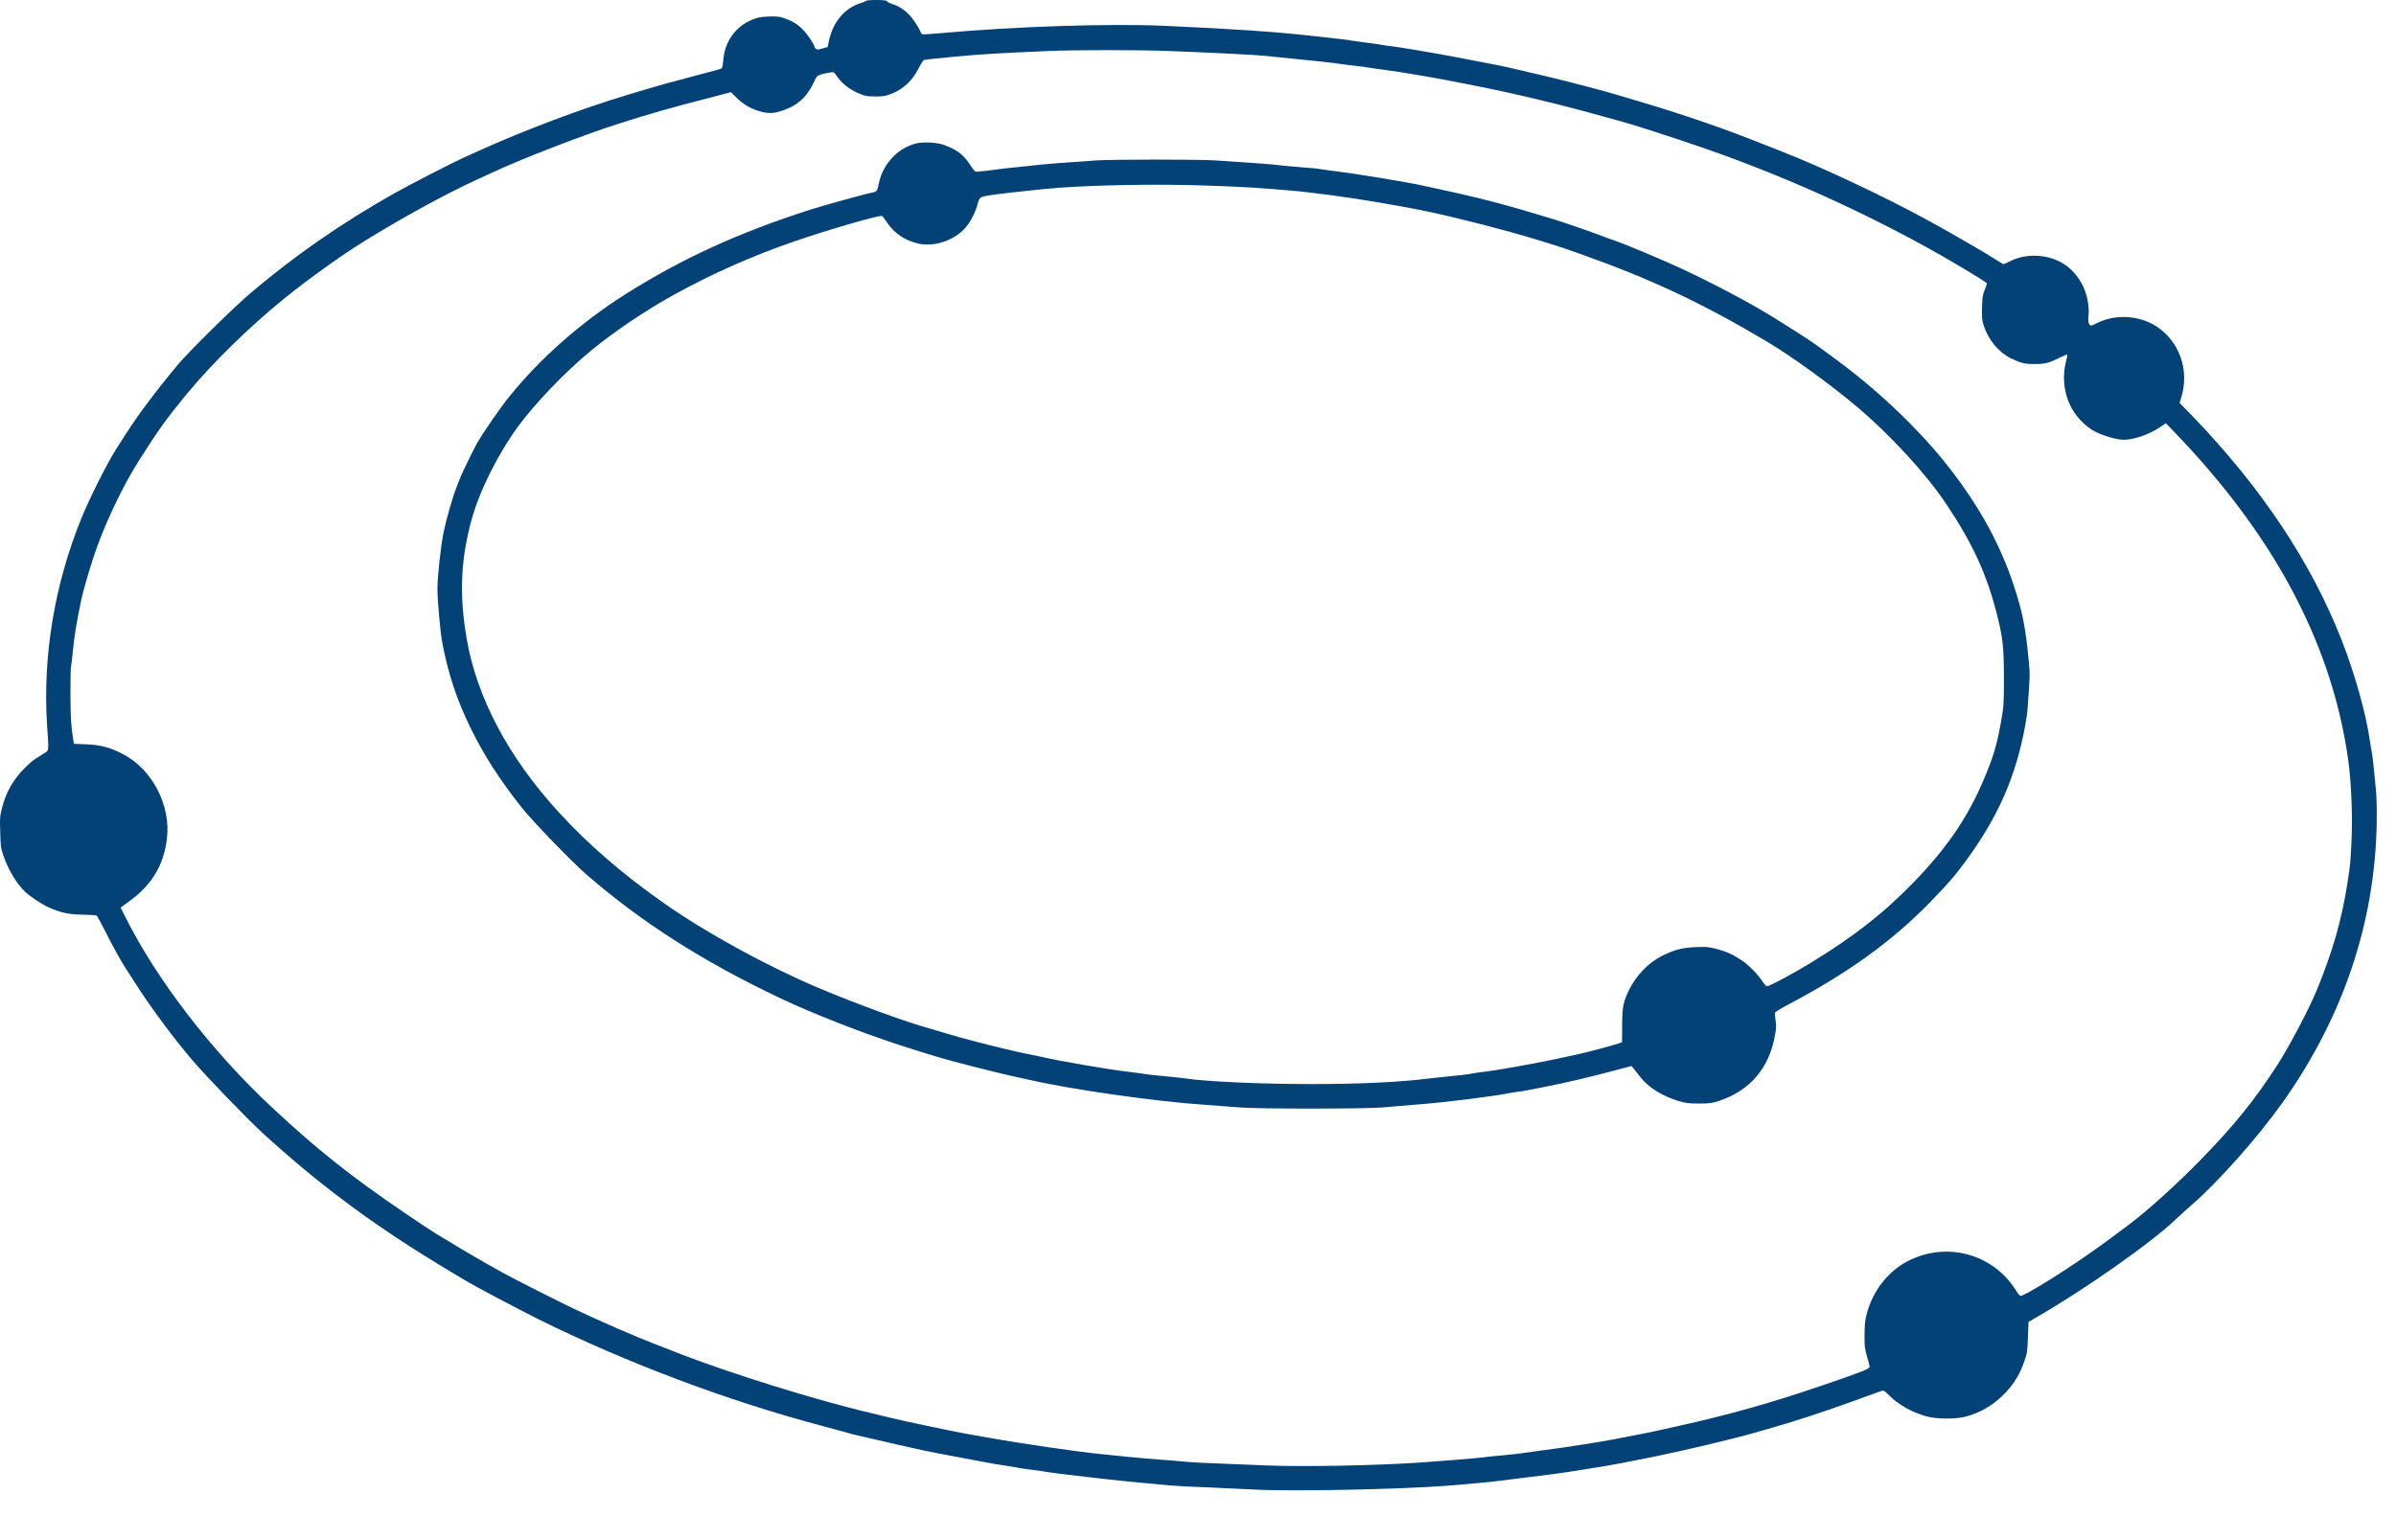
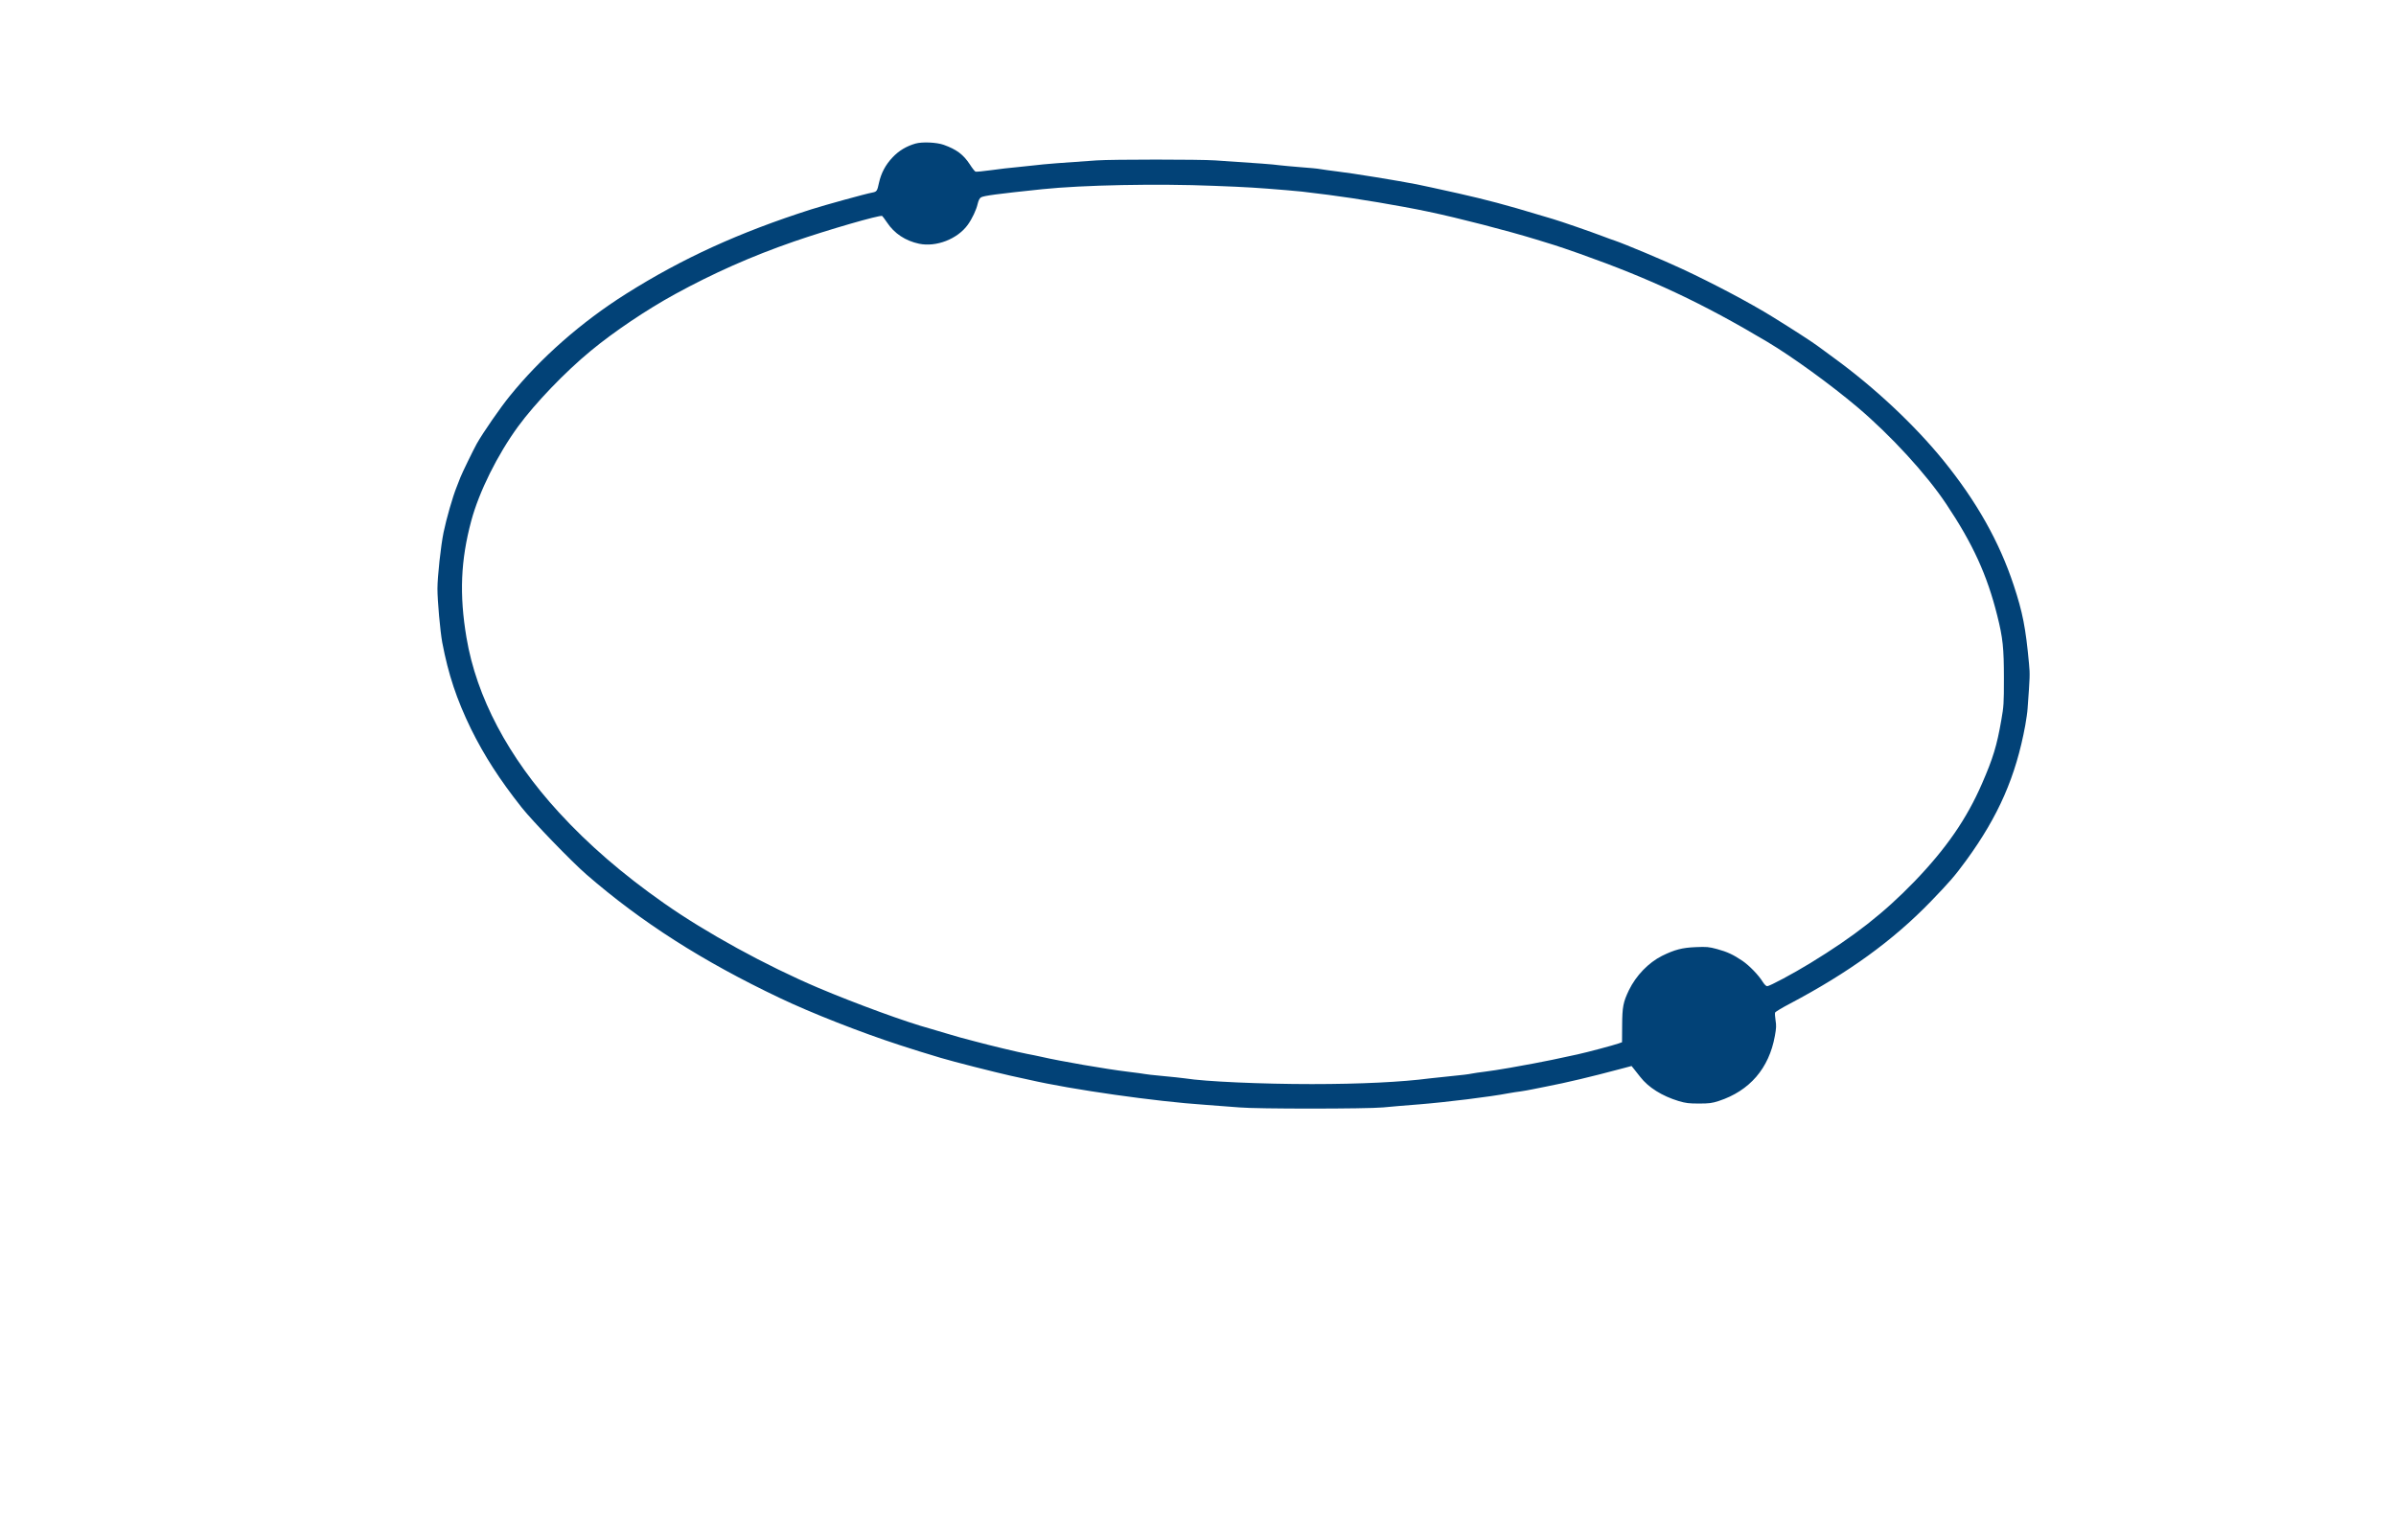
<svg xmlns="http://www.w3.org/2000/svg" width="42" height="27" viewBox="0 0 42 27" fill="none">
-   <path d="M15.179 0.016C15.169 0.024 15.121 0.044 15.072 0.059C14.794 0.152 14.594 0.398 14.527 0.733L14.508 0.824L14.417 0.85C14.346 0.871 14.32 0.872 14.302 0.857C14.289 0.847 14.279 0.832 14.279 0.824C14.279 0.787 14.153 0.598 14.079 0.524C13.978 0.421 13.89 0.369 13.75 0.32C13.659 0.288 13.616 0.285 13.469 0.29C13.32 0.297 13.279 0.305 13.17 0.351C12.889 0.472 12.704 0.734 12.68 1.044C12.675 1.113 12.664 1.179 12.656 1.191C12.641 1.209 12.613 1.217 12.114 1.347C11.796 1.43 11.545 1.499 11.312 1.569C11.221 1.596 11.087 1.637 11.014 1.659C10.196 1.904 9.183 2.285 8.395 2.643C8.309 2.682 8.187 2.738 8.122 2.766C7.901 2.867 7.195 3.231 6.916 3.387C5.988 3.911 5.198 4.458 4.403 5.128C4.104 5.381 3.314 6.158 3.117 6.394C2.719 6.872 2.415 7.278 2.189 7.635C2.136 7.717 2.068 7.823 2.038 7.87C1.873 8.131 1.574 8.724 1.427 9.086C0.957 10.239 0.747 11.498 0.825 12.71C0.857 13.198 0.863 13.148 0.772 13.207C0.729 13.234 0.663 13.276 0.625 13.3C0.587 13.323 0.503 13.394 0.438 13.46C0.237 13.66 0.109 13.88 0.038 14.153C-0.001 14.303 -0.005 14.335 0.004 14.586C0.01 14.836 0.014 14.868 0.062 15.007C0.146 15.249 0.288 15.486 0.435 15.629C0.528 15.719 0.746 15.862 0.868 15.914C1.081 16.005 1.214 16.033 1.458 16.035C1.582 16.037 1.691 16.045 1.699 16.054C1.706 16.062 1.769 16.18 1.838 16.314C1.967 16.567 1.98 16.592 2.089 16.784C2.169 16.926 2.184 16.948 2.45 17.357C2.703 17.744 3.081 18.247 3.389 18.606C3.622 18.878 4.346 19.628 4.598 19.858C5.562 20.739 6.481 21.427 7.62 22.124C7.825 22.25 8.021 22.368 8.058 22.388C8.092 22.409 8.149 22.441 8.18 22.461C8.314 22.543 9.077 22.947 9.436 23.126C10.983 23.893 12.775 24.567 14.444 25.006C14.639 25.058 14.822 25.109 14.851 25.117C14.879 25.127 14.965 25.149 15.04 25.166C15.117 25.183 15.381 25.244 15.626 25.301C16.216 25.435 16.237 25.441 16.716 25.53C16.945 25.572 17.204 25.621 17.295 25.639C17.386 25.656 17.546 25.683 17.65 25.698C17.754 25.713 17.845 25.73 17.85 25.732C17.855 25.735 17.956 25.75 18.073 25.765C18.191 25.779 18.325 25.799 18.369 25.808C18.416 25.816 18.72 25.855 19.047 25.892C19.576 25.954 19.918 25.988 20.534 26.043C20.635 26.052 20.921 26.067 21.171 26.075C21.42 26.085 21.777 26.102 21.964 26.112C22.622 26.149 24.517 26.112 25.385 26.045C25.747 26.016 26.167 25.977 26.294 25.959C26.362 25.949 26.549 25.927 26.707 25.907C27.109 25.86 27.431 25.816 27.732 25.767C27.873 25.744 28.059 25.713 28.145 25.7C28.307 25.673 28.412 25.653 28.988 25.538C29.511 25.432 30.406 25.22 30.757 25.117C30.816 25.099 30.962 25.058 31.079 25.025C31.495 24.905 31.958 24.754 32.475 24.567C32.717 24.479 32.938 24.4 32.968 24.388C33.021 24.371 33.026 24.373 33.117 24.464C33.285 24.631 33.527 24.765 33.773 24.831C33.955 24.88 34.282 24.881 34.459 24.834C34.733 24.76 34.961 24.622 35.163 24.407C35.312 24.247 35.409 24.084 35.485 23.863C35.535 23.725 35.54 23.69 35.548 23.442L35.558 23.174L35.674 23.107C36.538 22.612 37.733 21.772 38.153 21.363C38.207 21.311 38.328 21.202 38.42 21.122C38.88 20.724 39.568 19.949 39.999 19.346C41.07 17.843 41.63 16.187 41.662 14.427C41.665 14.2 41.66 13.963 41.65 13.872C41.64 13.784 41.624 13.618 41.614 13.502C41.604 13.385 41.586 13.237 41.574 13.173C41.561 13.108 41.546 13.022 41.541 12.98C41.473 12.507 41.282 11.823 41.05 11.229C40.52 9.869 39.642 8.549 38.435 7.298L38.207 7.064L38.242 6.945C38.378 6.475 38.197 5.98 37.801 5.722C37.482 5.517 37.047 5.502 36.72 5.684C36.697 5.695 36.665 5.707 36.652 5.707C36.616 5.707 36.596 5.626 36.609 5.539C36.616 5.497 36.614 5.409 36.606 5.342C36.579 5.113 36.489 4.919 36.327 4.749C36.062 4.472 35.581 4.401 35.224 4.584C35.176 4.61 35.13 4.63 35.122 4.63C35.112 4.63 35.054 4.596 34.993 4.556C34.829 4.448 34.151 4.056 33.801 3.866C33.056 3.458 31.957 2.94 31.261 2.667C30.439 2.342 30.357 2.312 29.889 2.148C29.525 2.022 29.104 1.887 28.74 1.78C28.598 1.738 28.446 1.692 28.402 1.679C28.198 1.615 27.547 1.443 27.145 1.347C26.448 1.182 26.296 1.148 26.137 1.12C26.064 1.106 25.931 1.081 25.84 1.063C25.749 1.044 25.608 1.017 25.526 1.002C25.445 0.987 25.299 0.96 25.203 0.943C24.919 0.891 24.527 0.827 24.37 0.808C24.289 0.798 24.218 0.787 24.213 0.785C24.208 0.781 24.103 0.766 23.98 0.751C23.858 0.736 23.713 0.716 23.658 0.706C23.604 0.697 23.455 0.679 23.328 0.665C23.2 0.652 23.028 0.633 22.944 0.623C22.339 0.556 21.584 0.505 20.419 0.453C19.447 0.409 17.763 0.465 16.497 0.581C16.33 0.596 16.183 0.605 16.169 0.6C16.156 0.595 16.138 0.571 16.13 0.547C16.102 0.475 16.003 0.325 15.933 0.255C15.844 0.164 15.745 0.101 15.634 0.068C15.584 0.051 15.545 0.031 15.548 0.019C15.553 -0.003 15.203 -0.008 15.179 0.016ZM20.46 0.893C21.309 0.926 21.977 0.96 22.154 0.977C22.909 1.051 23.41 1.105 23.542 1.127C23.597 1.135 23.694 1.148 23.757 1.154C23.822 1.16 23.959 1.179 24.063 1.196C24.167 1.212 24.301 1.231 24.36 1.238C24.501 1.253 25.17 1.367 25.451 1.423C25.519 1.436 25.694 1.47 25.84 1.499C26.539 1.637 27.301 1.818 28.087 2.037C28.261 2.086 28.425 2.132 28.451 2.138C28.61 2.179 29.322 2.409 29.831 2.584C31.461 3.145 33.145 3.931 34.55 4.786C34.687 4.869 34.806 4.946 34.818 4.956C34.833 4.97 34.826 4.998 34.793 5.076C34.756 5.163 34.748 5.206 34.743 5.387C34.738 5.571 34.742 5.613 34.773 5.707C34.857 5.963 35.034 6.175 35.252 6.283C35.421 6.365 35.5 6.384 35.67 6.382C35.847 6.381 35.915 6.364 36.092 6.276C36.168 6.239 36.232 6.212 36.237 6.217C36.242 6.222 36.234 6.269 36.219 6.323C36.117 6.707 36.219 7.116 36.484 7.382C36.555 7.455 36.645 7.525 36.717 7.562C36.85 7.635 37.108 7.71 37.222 7.71C37.403 7.71 37.662 7.621 37.854 7.495L37.966 7.419L38.126 7.586C38.964 8.456 39.637 9.354 40.126 10.251C40.668 11.244 41.009 12.249 41.159 13.3C41.217 13.705 41.242 14.308 41.219 14.764C41.2 15.143 41.202 15.131 41.153 15.454C41.05 16.123 40.89 16.685 40.605 17.373C40.475 17.688 40.131 18.343 39.931 18.653C39.531 19.276 39.161 19.734 38.564 20.345C38.174 20.745 37.649 21.22 37.335 21.457C36.776 21.88 36.351 22.174 35.889 22.461C35.593 22.643 35.437 22.727 35.413 22.717C35.401 22.713 35.37 22.673 35.343 22.629C34.937 21.974 34.11 21.754 33.426 22.117C33.089 22.297 32.826 22.637 32.724 23.03C32.692 23.144 32.685 23.22 32.684 23.4C32.682 23.602 32.687 23.644 32.728 23.782C32.753 23.866 32.773 23.947 32.773 23.961C32.773 23.998 32.618 24.058 31.93 24.292C31.026 24.601 30.292 24.806 29.41 25.001C29.282 25.028 29.116 25.067 29.038 25.084C28.96 25.102 28.793 25.136 28.666 25.159C28.539 25.183 28.38 25.215 28.312 25.228C28.082 25.274 27.44 25.375 27.083 25.42C26.939 25.439 26.779 25.461 26.727 25.469C26.676 25.479 26.503 25.498 26.344 25.513C26.185 25.526 26.036 25.543 26.013 25.547C25.969 25.557 25.291 25.612 24.906 25.639C24.139 25.691 22.86 25.717 22.21 25.691C21.103 25.648 20.877 25.637 20.741 25.622C20.663 25.614 20.485 25.599 20.344 25.589C20.204 25.58 19.948 25.557 19.774 25.54C19.602 25.521 19.379 25.498 19.278 25.489C18.915 25.454 17.913 25.309 17.361 25.21C17.226 25.186 17.032 25.151 16.931 25.134C16.703 25.094 15.728 24.888 15.589 24.85C15.555 24.84 15.426 24.809 15.303 24.78C14.34 24.558 12.766 24.068 11.841 23.703C11.75 23.668 11.595 23.607 11.495 23.568C11.123 23.425 10.543 23.173 10.064 22.946C9.808 22.824 8.995 22.414 8.824 22.318C8.487 22.131 8.049 21.877 7.872 21.765C7.81 21.727 7.707 21.665 7.643 21.628C7.58 21.589 7.337 21.429 7.106 21.272C6.135 20.611 5.574 20.165 4.775 19.421C3.712 18.432 2.746 17.177 2.192 16.065L2.114 15.911L2.242 15.818C2.656 15.522 2.87 15.175 2.926 14.702C2.997 14.114 2.666 13.481 2.149 13.217C1.924 13.101 1.77 13.06 1.519 13.049L1.296 13.039L1.285 12.971C1.245 12.729 1.237 12.594 1.235 12.182C1.235 11.929 1.238 11.707 1.245 11.69C1.25 11.672 1.265 11.537 1.28 11.389C1.303 11.151 1.349 10.867 1.428 10.502C1.458 10.365 1.549 10.042 1.635 9.781C1.807 9.247 2.137 8.544 2.437 8.072C2.77 7.546 2.918 7.34 3.258 6.926C3.709 6.377 4.367 5.732 4.982 5.234C5.398 4.896 5.995 4.47 6.392 4.224C7.063 3.81 7.801 3.406 8.34 3.158C8.43 3.118 8.55 3.061 8.61 3.034C9.115 2.795 10.2 2.376 10.808 2.18C11.401 1.99 11.75 1.891 12.451 1.711L12.813 1.616L12.922 1.723C13.046 1.844 13.188 1.921 13.363 1.963C13.485 1.992 13.569 1.987 13.708 1.941C13.976 1.856 14.151 1.697 14.272 1.431C14.315 1.335 14.322 1.329 14.401 1.303C14.447 1.29 14.515 1.275 14.553 1.27C14.613 1.26 14.622 1.265 14.649 1.307C14.746 1.455 14.882 1.566 15.064 1.642C15.165 1.684 15.201 1.691 15.345 1.691C15.493 1.691 15.523 1.685 15.649 1.635C15.839 1.558 15.999 1.404 16.1 1.202C16.14 1.125 16.183 1.058 16.196 1.051C16.209 1.046 16.452 1.019 16.733 0.994C17.199 0.95 17.516 0.931 18.386 0.894C18.834 0.874 19.984 0.874 20.46 0.893Z" fill="#024277" />
  <path d="M16.047 2.517C15.889 2.563 15.758 2.64 15.646 2.759C15.522 2.889 15.446 3.034 15.408 3.204C15.377 3.35 15.37 3.36 15.29 3.376C15.17 3.398 14.482 3.588 14.221 3.67C12.957 4.074 11.959 4.53 10.973 5.152C10.192 5.645 9.476 6.274 8.934 6.945C8.772 7.143 8.466 7.586 8.357 7.779C8.296 7.889 8.098 8.296 8.071 8.367C8.06 8.399 8.028 8.478 8.002 8.544C7.936 8.707 7.825 9.093 7.775 9.335C7.727 9.569 7.668 10.111 7.668 10.32C7.668 10.535 7.716 11.062 7.752 11.262C7.86 11.828 8.004 12.259 8.256 12.778C8.488 13.247 8.754 13.662 9.146 14.158C9.334 14.395 10.018 15.104 10.279 15.33C11.238 16.163 12.314 16.852 13.668 17.495C14.216 17.757 15.095 18.102 15.767 18.32C16.059 18.415 16.163 18.447 16.489 18.545C16.707 18.611 17.446 18.798 17.709 18.857C17.836 18.884 17.988 18.917 18.047 18.931C18.785 19.101 20.262 19.311 21.121 19.368C21.335 19.384 21.607 19.404 21.725 19.414C22.027 19.442 23.951 19.441 24.245 19.414C24.367 19.402 24.655 19.377 24.882 19.36C25.364 19.321 26.126 19.227 26.443 19.166C26.511 19.154 26.609 19.138 26.658 19.133C26.708 19.126 26.802 19.109 26.865 19.096C26.929 19.082 27.037 19.06 27.105 19.048C27.455 18.981 27.906 18.873 28.385 18.745L28.6 18.688L28.642 18.74C28.665 18.769 28.713 18.831 28.751 18.878C28.894 19.064 29.136 19.215 29.427 19.303C29.554 19.34 29.605 19.346 29.782 19.346C29.96 19.346 30.009 19.34 30.129 19.301C30.669 19.124 31.01 18.73 31.112 18.161C31.137 18.025 31.139 17.978 31.124 17.887C31.114 17.825 31.111 17.764 31.116 17.752C31.119 17.739 31.236 17.668 31.374 17.596C32.407 17.05 33.18 16.49 33.843 15.806C34.182 15.454 34.261 15.363 34.466 15.084C35.031 14.309 35.337 13.611 35.501 12.717C35.519 12.614 35.539 12.481 35.542 12.422C35.583 11.862 35.585 11.826 35.567 11.636C35.509 11.005 35.456 10.737 35.299 10.261C35.046 9.495 34.648 8.79 34.066 8.072C33.557 7.446 32.856 6.79 32.145 6.273C32.031 6.19 31.912 6.103 31.881 6.079C31.782 6.003 31.417 5.768 31.079 5.559C30.683 5.313 30.03 4.968 29.485 4.714C29.161 4.562 28.481 4.278 28.303 4.217C28.266 4.206 28.174 4.172 28.096 4.142C27.903 4.068 27.351 3.877 27.22 3.839C27.161 3.822 27.047 3.788 26.964 3.763C26.42 3.598 26.047 3.499 25.567 3.391C25.133 3.295 24.989 3.263 24.832 3.231C24.536 3.172 23.677 3.032 23.45 3.007C23.328 2.992 23.192 2.973 23.146 2.965C23.102 2.956 22.945 2.941 22.799 2.931C22.654 2.919 22.483 2.904 22.419 2.896C22.316 2.881 22.087 2.864 21.303 2.812C21.026 2.793 19.502 2.793 19.221 2.812C18.684 2.847 18.261 2.881 18.155 2.896C18.092 2.904 17.947 2.919 17.832 2.93C17.718 2.94 17.514 2.963 17.375 2.983C17.236 3.002 17.113 3.014 17.1 3.009C17.087 3.004 17.041 2.946 17 2.881C16.885 2.707 16.768 2.62 16.543 2.539C16.419 2.495 16.168 2.483 16.047 2.517ZM21.285 3.258C21.885 3.281 22.03 3.291 22.551 3.334C22.769 3.352 22.809 3.355 23.287 3.416C23.786 3.48 24.535 3.605 25.038 3.711C25.571 3.823 26.425 4.044 26.931 4.199C27.04 4.232 27.182 4.276 27.245 4.296C27.309 4.315 27.509 4.384 27.691 4.448C28.942 4.892 29.837 5.312 30.98 5.993C31.418 6.254 32.086 6.739 32.557 7.136C33.144 7.633 33.767 8.311 34.117 8.837C34.582 9.532 34.833 10.081 35.01 10.791C35.109 11.183 35.127 11.362 35.127 11.894C35.127 12.335 35.124 12.382 35.081 12.626C35.003 13.076 34.935 13.296 34.744 13.735C34.474 14.357 34.115 14.875 33.559 15.453C33.025 16.005 32.504 16.414 31.732 16.885C31.431 17.069 31.02 17.289 30.977 17.289C30.96 17.289 30.929 17.259 30.901 17.215C30.827 17.094 30.663 16.926 30.546 16.846C30.38 16.734 30.278 16.687 30.099 16.638C29.954 16.599 29.919 16.596 29.724 16.604C29.485 16.614 29.357 16.648 29.134 16.757C28.896 16.877 28.68 17.101 28.554 17.358C28.453 17.569 28.437 17.649 28.435 17.978L28.433 18.271L28.369 18.294C28.276 18.326 27.837 18.444 27.65 18.485C27.357 18.55 27.014 18.621 26.881 18.644C26.809 18.658 26.62 18.692 26.463 18.72C26.305 18.747 26.108 18.779 26.025 18.788C25.941 18.798 25.84 18.813 25.799 18.821C25.758 18.831 25.605 18.85 25.46 18.863C25.315 18.877 25.136 18.897 25.063 18.905C24.577 18.969 23.845 19.005 22.997 19.005C22.12 19.005 21.125 18.961 20.774 18.905C20.715 18.897 20.536 18.877 20.378 18.863C20.219 18.848 20.079 18.833 20.065 18.828C20.054 18.825 19.92 18.806 19.768 18.788C19.401 18.744 18.586 18.604 18.246 18.525C18.186 18.511 18.079 18.49 18.006 18.476C17.861 18.449 17.335 18.323 17.089 18.256C17.003 18.232 16.887 18.202 16.832 18.188C16.778 18.173 16.659 18.139 16.568 18.111C16.477 18.084 16.361 18.048 16.312 18.035C15.89 17.921 15.011 17.599 14.345 17.318C13.43 16.929 12.375 16.352 11.635 15.831C10.911 15.323 10.314 14.806 9.797 14.242C8.909 13.274 8.352 12.22 8.177 11.178C8.05 10.424 8.075 9.822 8.261 9.13C8.398 8.62 8.721 7.97 9.083 7.475C9.382 7.067 9.908 6.519 10.354 6.152C10.757 5.818 11.332 5.431 11.83 5.158C12.506 4.788 13.17 4.493 13.917 4.234C14.494 4.034 15.429 3.763 15.464 3.786C15.472 3.791 15.51 3.844 15.548 3.899C15.676 4.093 15.871 4.222 16.112 4.273C16.413 4.335 16.785 4.19 16.965 3.94C17.041 3.834 17.113 3.682 17.138 3.573C17.152 3.515 17.171 3.475 17.195 3.461C17.239 3.431 17.487 3.399 18.27 3.317C18.983 3.243 20.282 3.217 21.285 3.258Z" fill="#024277" />
</svg>